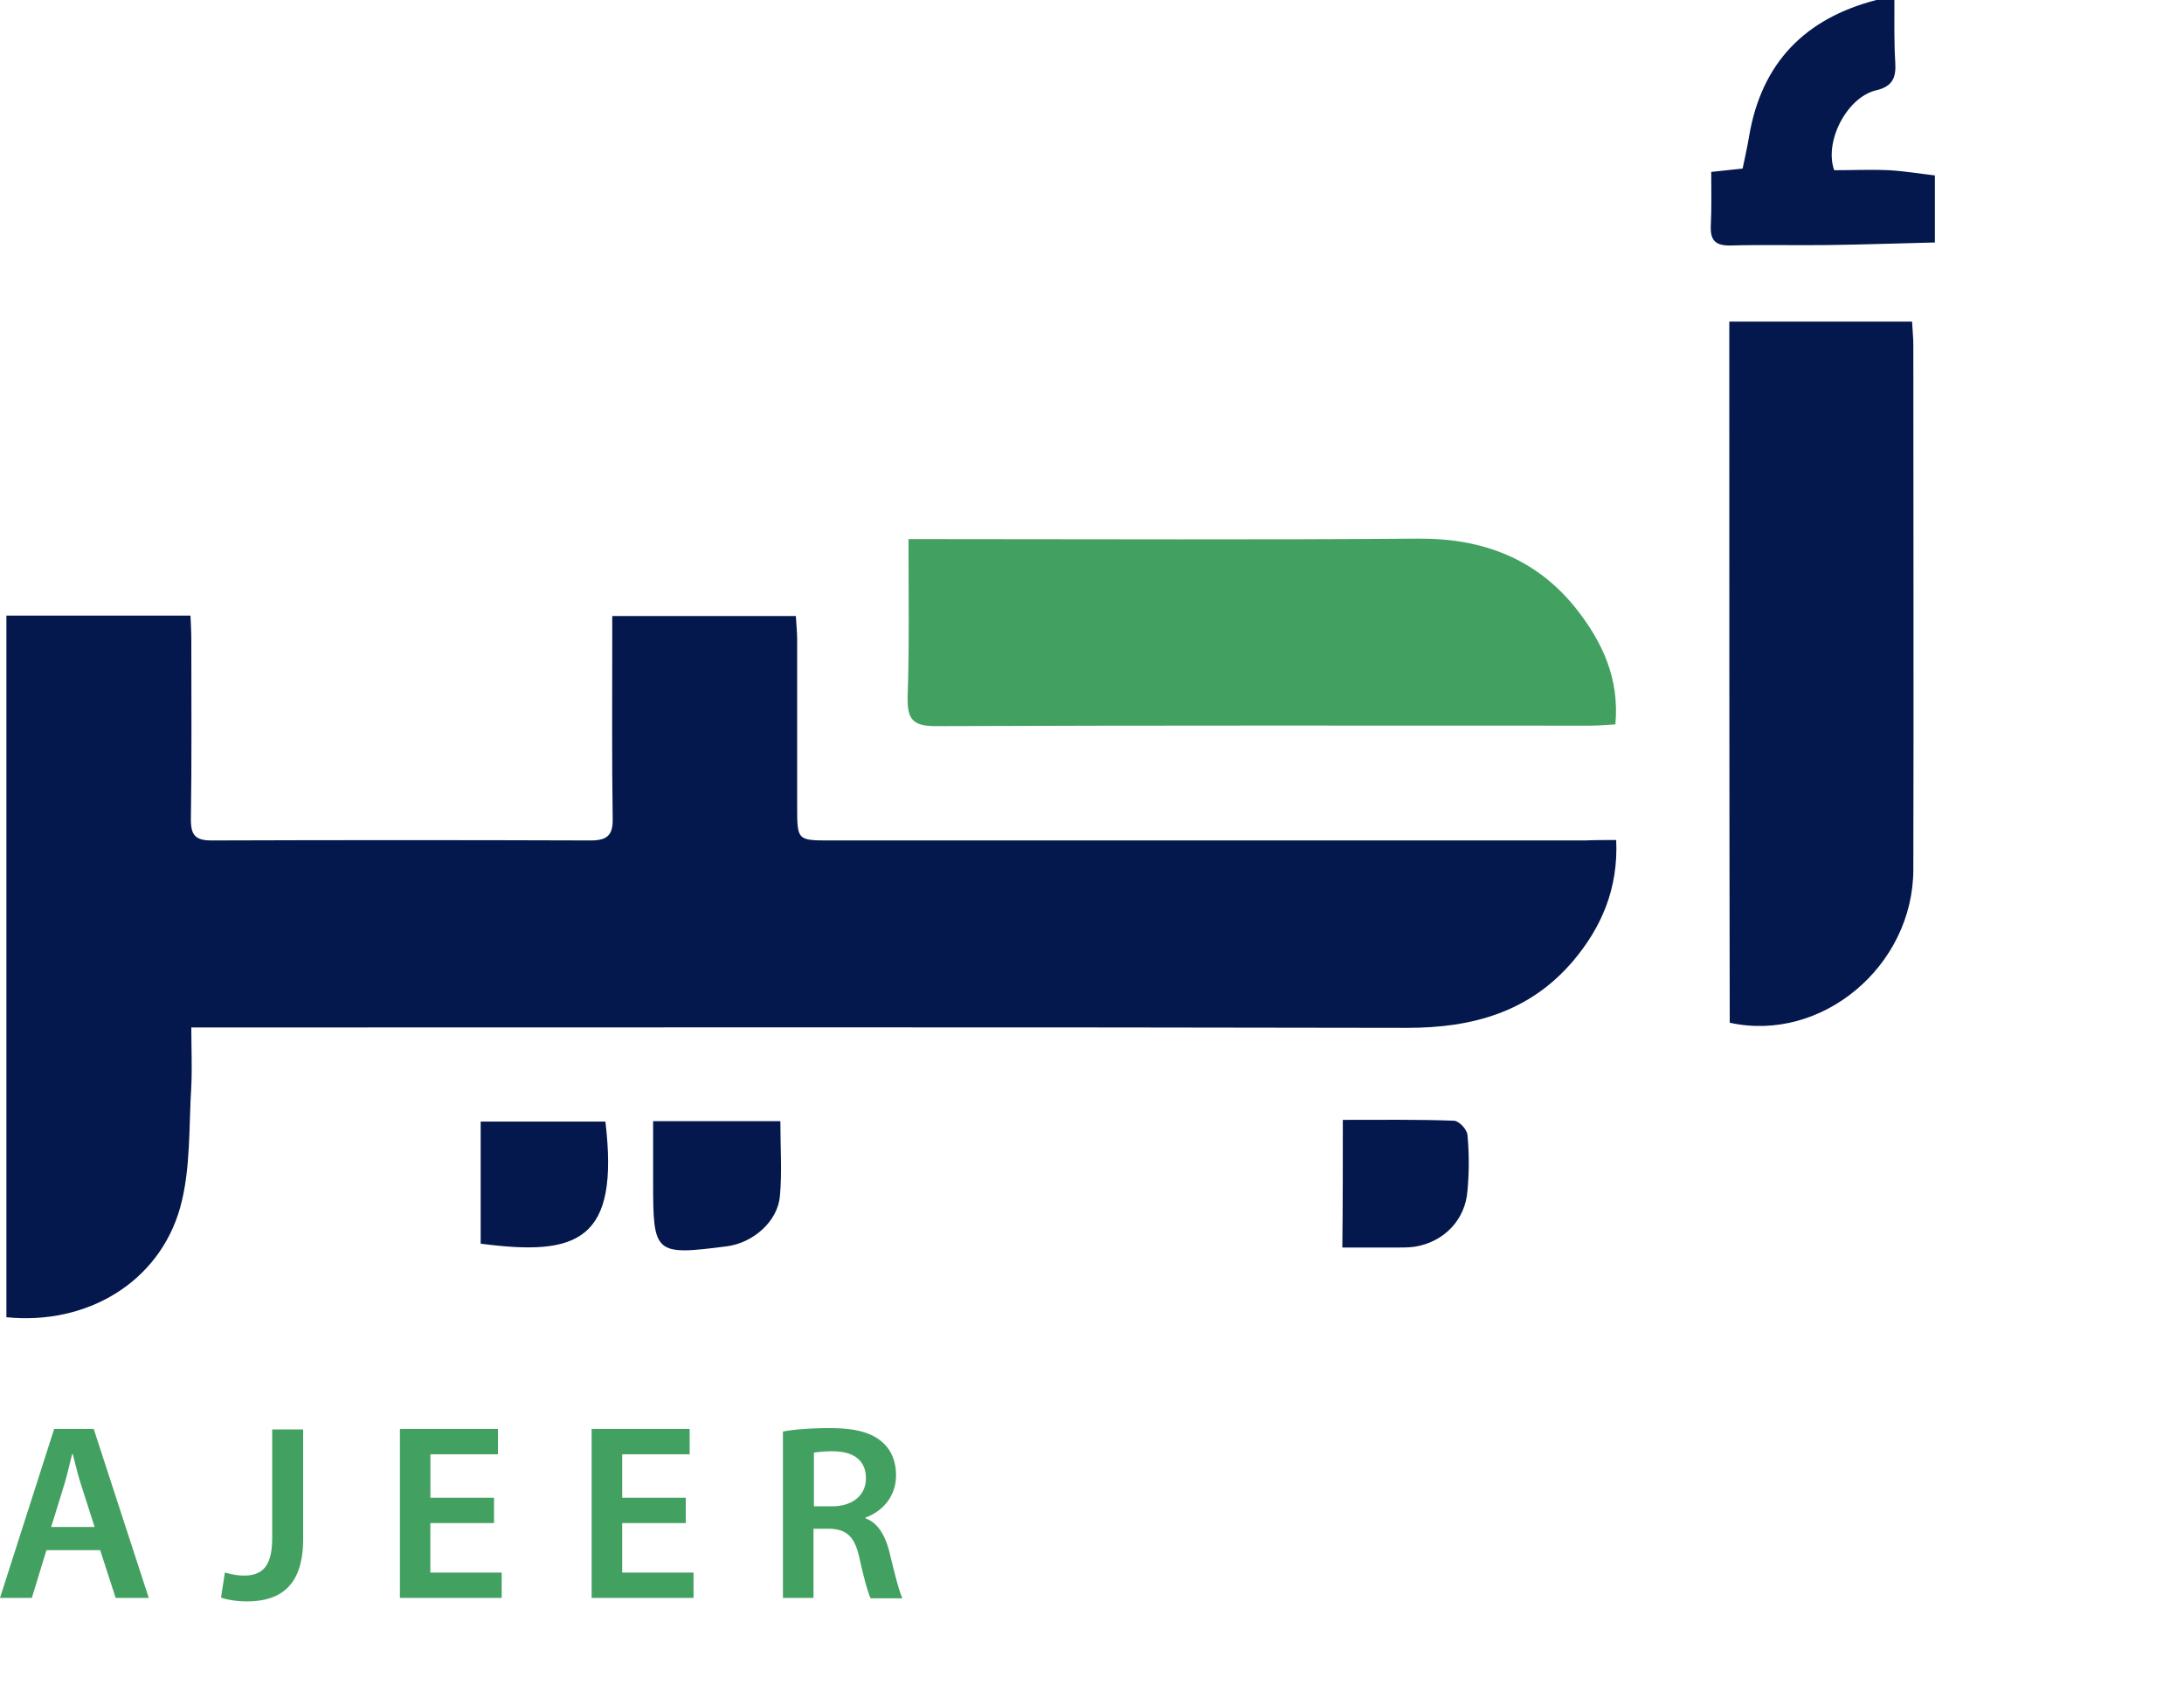
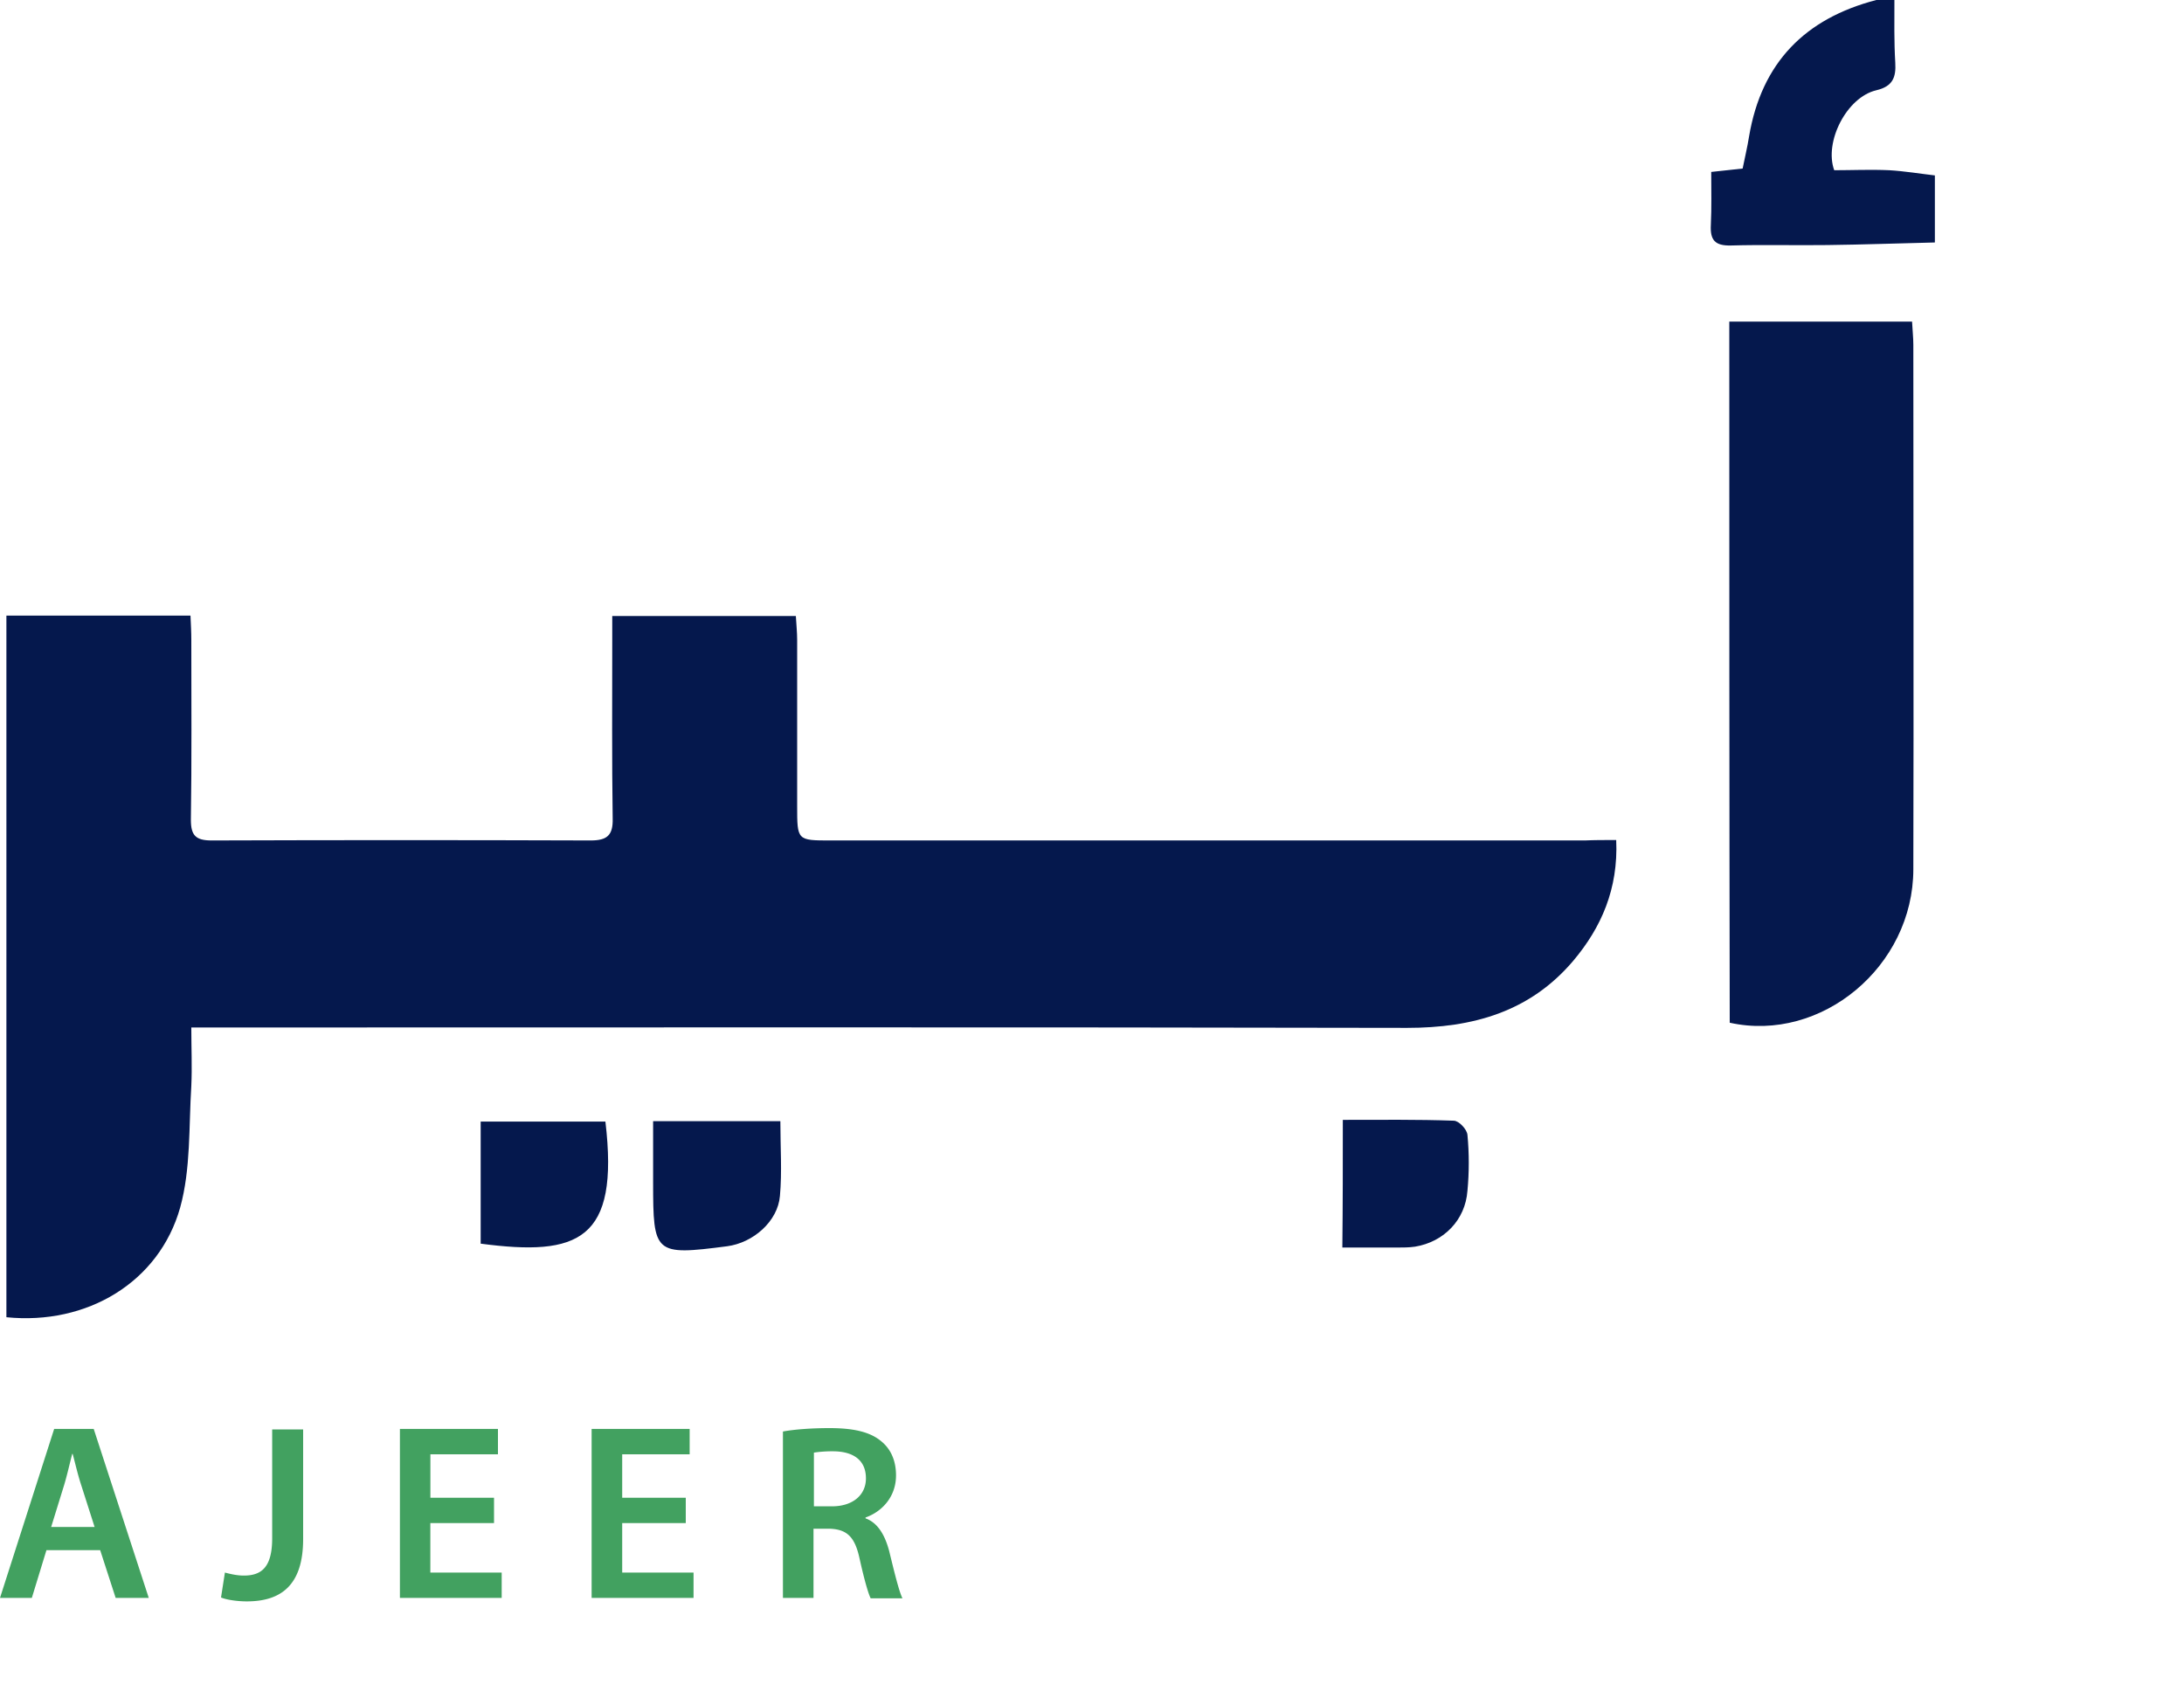
<svg xmlns="http://www.w3.org/2000/svg" width="45" height="35" fill="none">
  <path d="M39.866 4.997c-.735.017-1.47.044-2.215.053-.664.009-1.329-.01-1.984.009-.328.008-.434-.107-.416-.426.017-.354.008-.7.008-1.09.23-.026.426-.044.647-.07.044-.222.098-.443.133-.665C36.296 1.293 37.191.381 38.661 0h.372c0 .434-.008.86.018 1.293.018.302-.053.488-.39.567-.611.142-1.08 1.064-.868 1.648.363 0 .753-.018 1.134 0 .31.018.63.071.94.107v1.382ZM33.301 17.311c.045 1.01-.31 1.807-.886 2.49-.894 1.054-2.073 1.381-3.42 1.381-8.123-.017-16.247-.008-24.37-.008h-.683c0 .425.018.815 0 1.204-.053.842-.009 1.71-.23 2.508-.434 1.541-1.923 2.427-3.58 2.259V12.687h3.793c.008.177.017.336.017.505 0 1.23.01 2.462-.009 3.703 0 .319.098.425.426.425 2.604-.009 5.209-.009 7.813 0 .337 0 .461-.107.452-.452-.018-1.214-.009-2.436-.009-3.65v-.523h3.783c.009.169.027.328.027.496v3.42c0 .709 0 .709.69.709h15.54c.195-.009.39-.009.646-.009Z" fill="#05184D" />
-   <path d="M18.72 11.11h.628c3.296 0 6.591.017 9.887-.01 1.32-.008 2.427.417 3.242 1.445.532.673.895 1.435.807 2.383-.178.009-.346.026-.505.026-4.5 0-8.992-.008-13.493.01-.487 0-.593-.143-.585-.603.036-1.054.018-2.118.018-3.251Z" fill="#42A160" />
  <path d="M35.631 6.627h3.766c.008.177.026.328.026.478 0 3.606.009 7.212 0 10.808 0 2.003-1.896 3.58-3.783 3.163-.009-4.793-.009-9.594-.009-14.45ZM13.457 23.105h2.622c0 .54.036 1.045-.009 1.541-.044.523-.549.966-1.09 1.037-1.496.194-1.523.159-1.523-1.32v-1.258ZM12.474 23.113c.292 2.454-.558 2.782-2.57 2.516v-2.516h2.57ZM27.667 23.078c.788 0 1.533-.01 2.286.017.106 0 .274.178.283.293.036.38.036.77 0 1.151-.044.603-.487 1.055-1.08 1.152-.125.018-.249.018-.364.018h-1.134c.01-.895.01-1.728.01-2.631Z" fill="#05184D" />
  <path d="m.957 31.945-.301.984H0l1.116-3.482h.815l1.134 3.482h-.682l-.319-.984H.957Zm.992-.478-.275-.86c-.07-.212-.124-.451-.177-.646h-.009c-.053.204-.106.443-.168.647l-.266.86h.895ZM5.608 29.457h.638v2.26c0 .956-.461 1.284-1.16 1.284-.178 0-.4-.027-.532-.08l.08-.514c.106.027.239.062.39.062.362 0 .584-.168.584-.77v-2.242ZM10.18 31.387H8.867v1.02h1.47v.522H8.24v-3.482h2.02v.523H8.868v.895h1.311v.522ZM14.13 31.387h-1.31v1.02h1.47v.522h-2.1v-3.482h2.02v.523h-1.39v.895h1.31v.522ZM16.133 29.5c.239-.044.593-.07.956-.07.505 0 .842.08 1.072.274.195.16.301.399.301.7 0 .452-.3.753-.628.868v.018c.248.089.398.337.487.673.106.434.203.833.274.975h-.655c-.053-.106-.133-.39-.23-.824-.098-.452-.266-.602-.63-.611h-.318v1.426h-.63v-3.428Zm.629 1.542h.38c.426 0 .7-.23.7-.576 0-.38-.265-.558-.682-.558a2.55 2.55 0 0 0-.39.027v1.107h-.008Z" fill="#42A160" />
</svg>